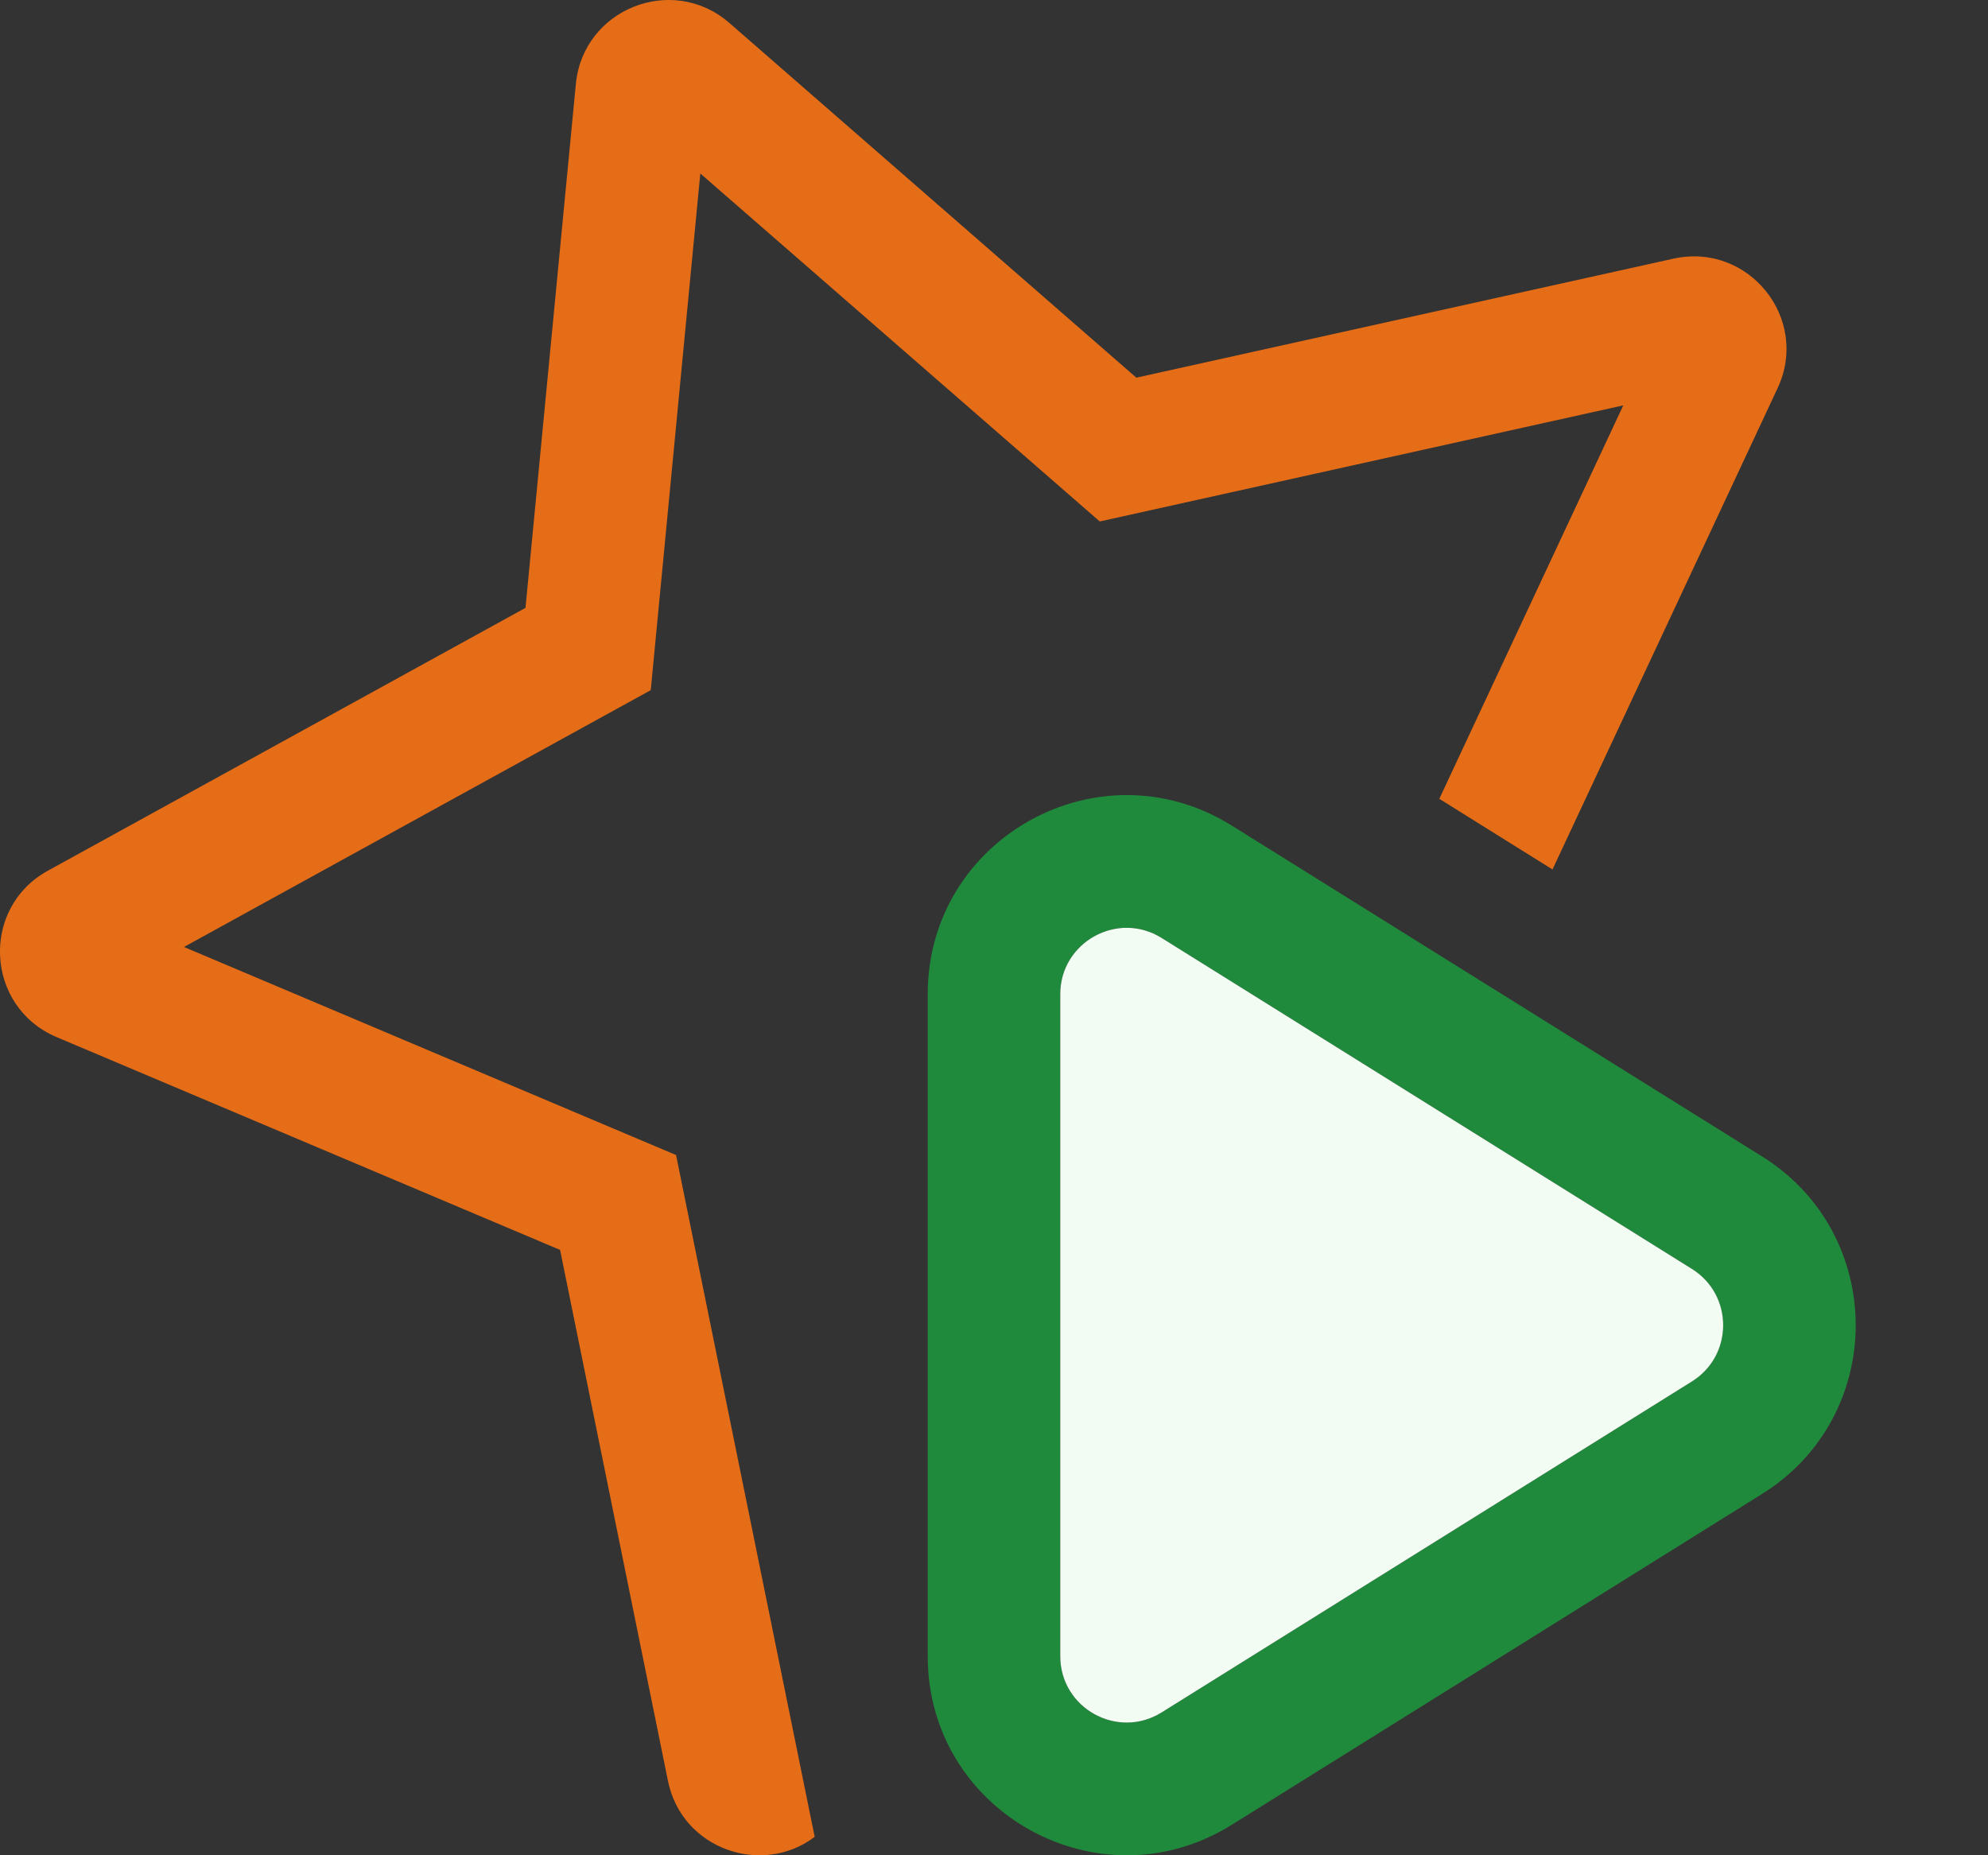
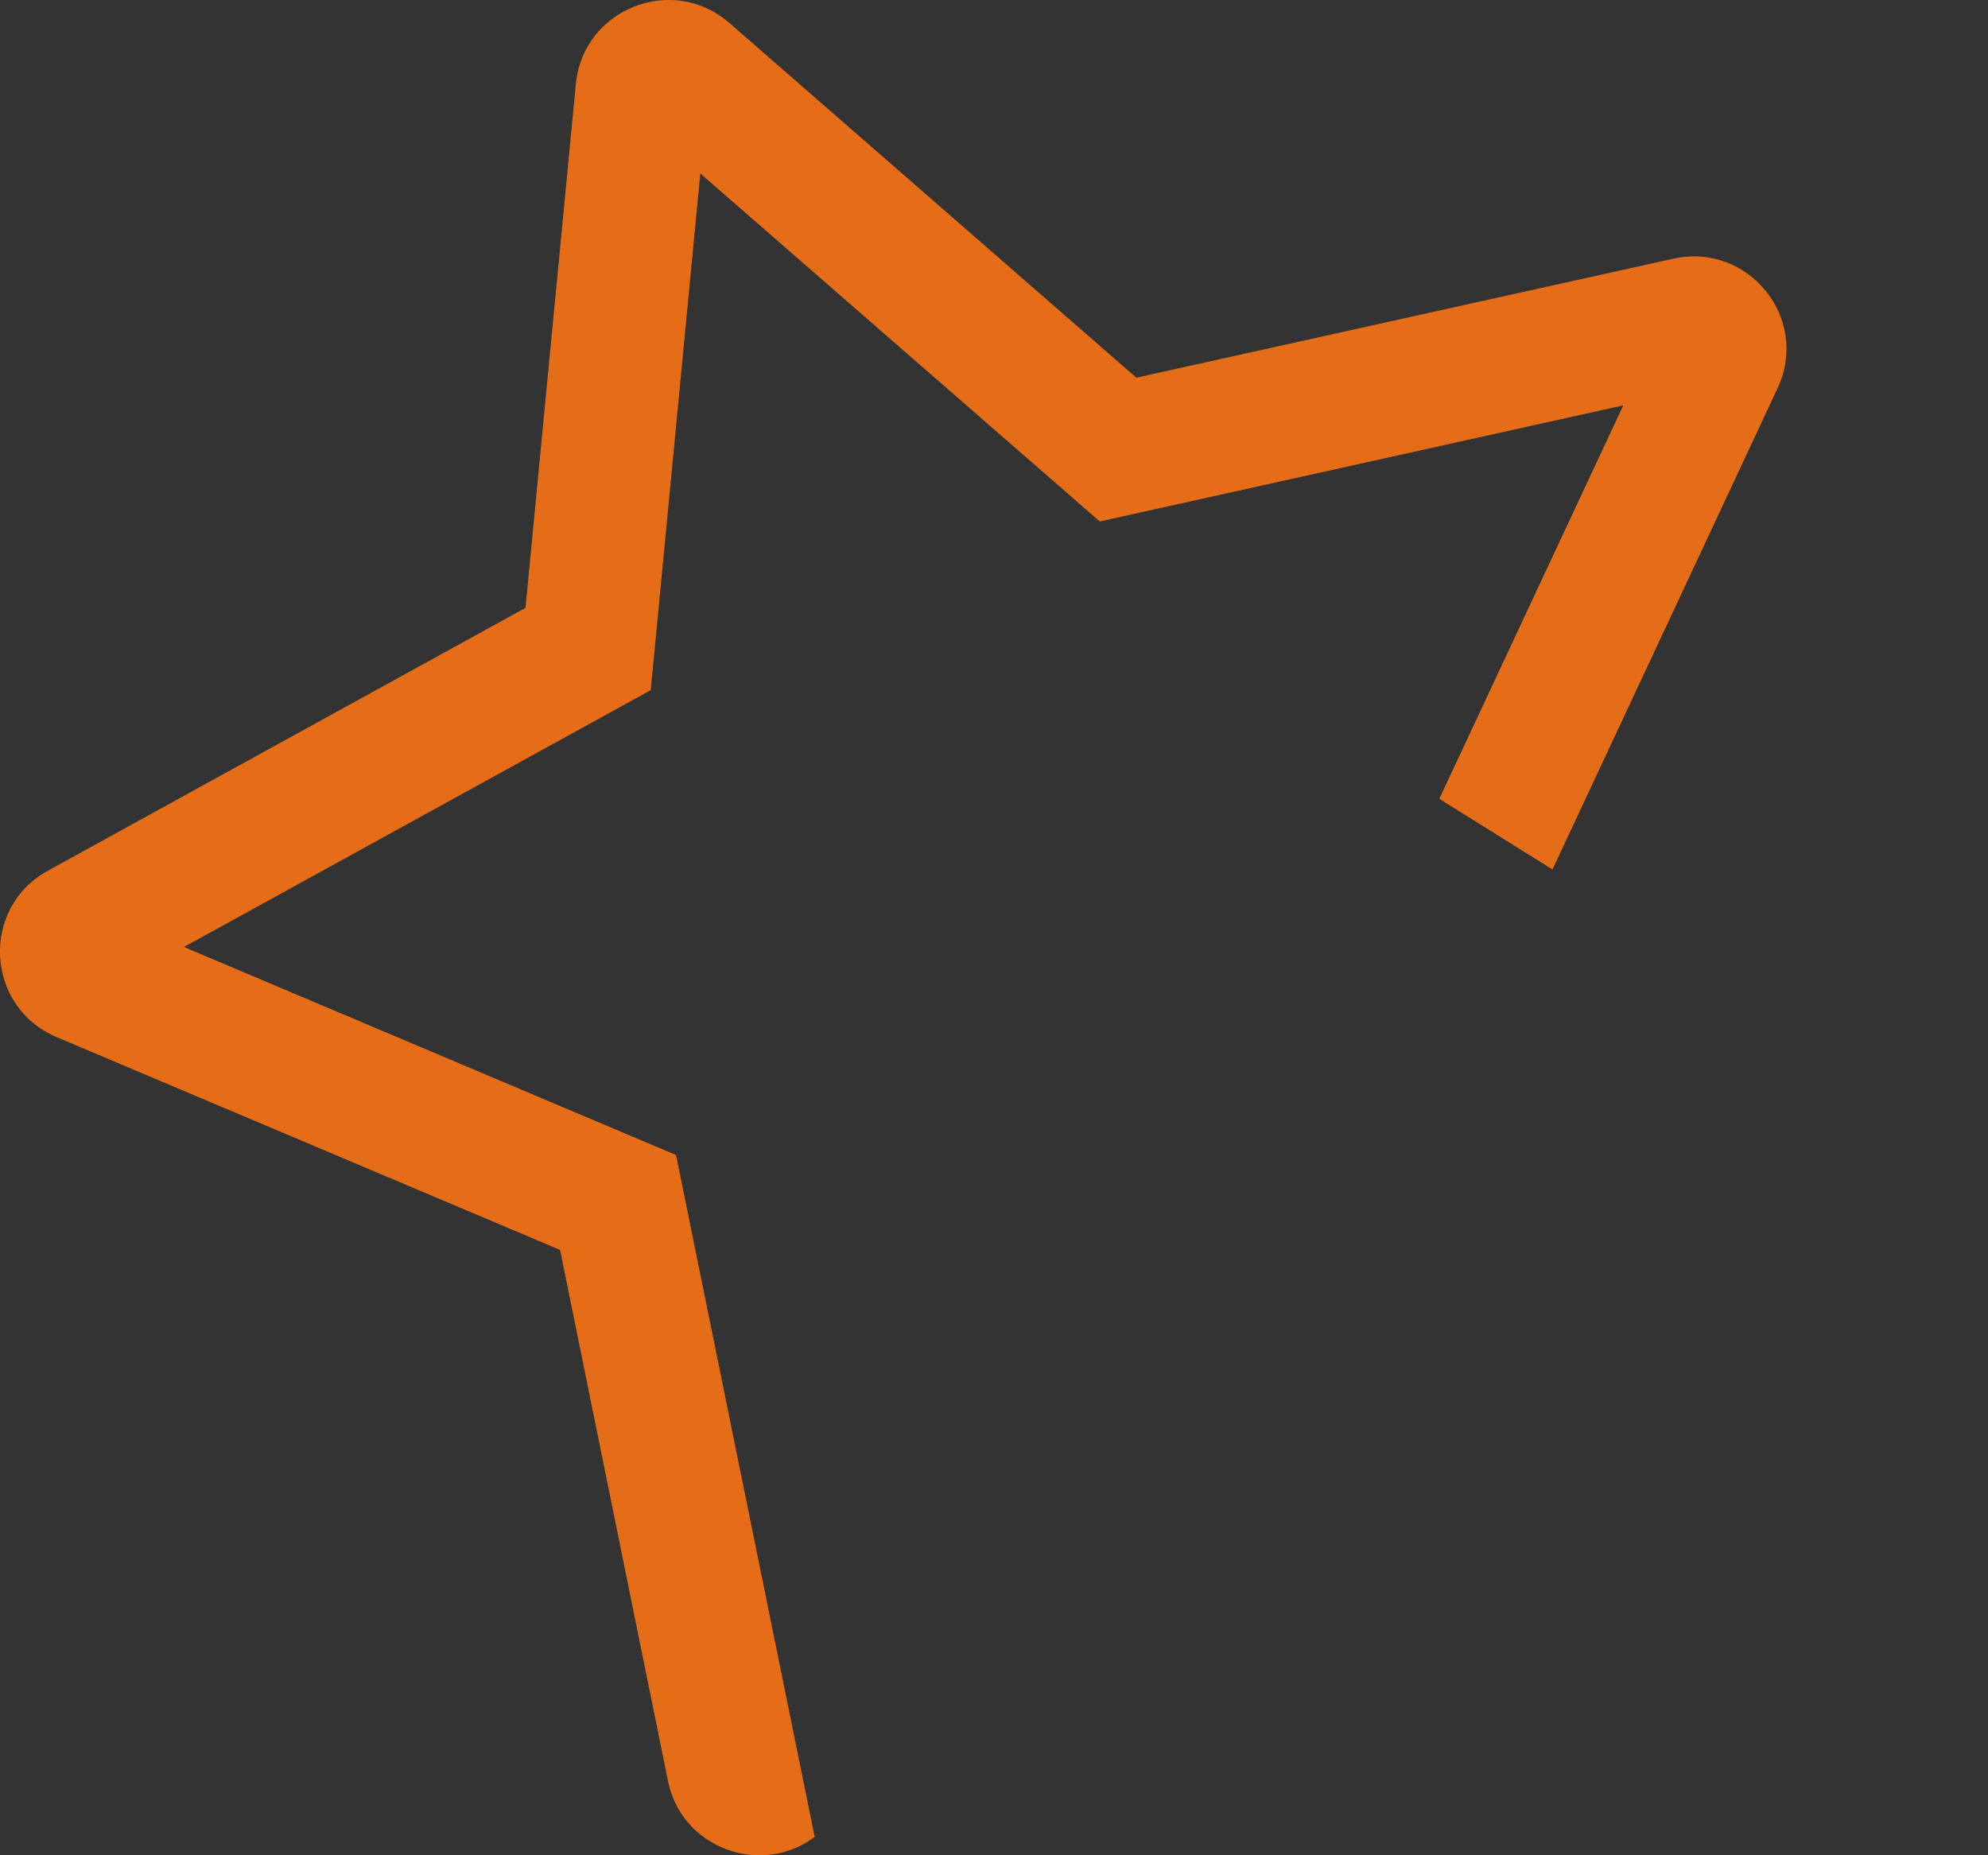
<svg xmlns="http://www.w3.org/2000/svg" width="15" height="14" viewBox="0 0 15 14" fill="none">
  <rect x="0" y="0" width="15" height="14" fill="#333333" stroke="none" />
-   <path fill-rule="evenodd" clip-rule="evenodd" d="M7 7.502C7 6.324 8.295 5.606 9.294 6.23L13.296 8.727C14.237 9.315 14.237 10.685 13.296 11.273L9.294 13.77C8.295 14.394 7 13.676 7 12.498V7.502ZM8.765 7.078C8.432 6.87 8 7.11 8 7.502V12.498C8 12.89 8.432 13.13 8.765 12.922L12.767 10.424C13.08 10.228 13.08 9.772 12.767 9.576L8.765 7.078Z" fill="#208A3C" />
-   <path d="M8 7.502C8 7.11 8.432 6.87 8.765 7.078L12.767 9.576C13.08 9.772 13.08 10.228 12.767 10.424L8.765 12.922C8.432 13.13 8 12.89 8 12.498V7.502Z" fill="#F2FCF3" />
  <path d="M5.101 8.716L6.147 13.861C5.751 14.161 5.145 13.956 5.04 13.439L4.226 9.432L0.427 7.826C-0.111 7.598 -0.15 6.851 0.362 6.57L3.965 4.587L4.345 0.634C4.399 0.067 5.073 -0.201 5.503 0.173L8.574 2.85L12.626 1.952C13.193 1.826 13.659 2.405 13.412 2.93L11.714 6.561L10.86 6.028L12.248 3.059L8.298 3.935L5.284 1.309L4.91 5.208L1.388 7.146L5.101 8.716Z" fill="#E66D17" />
</svg>